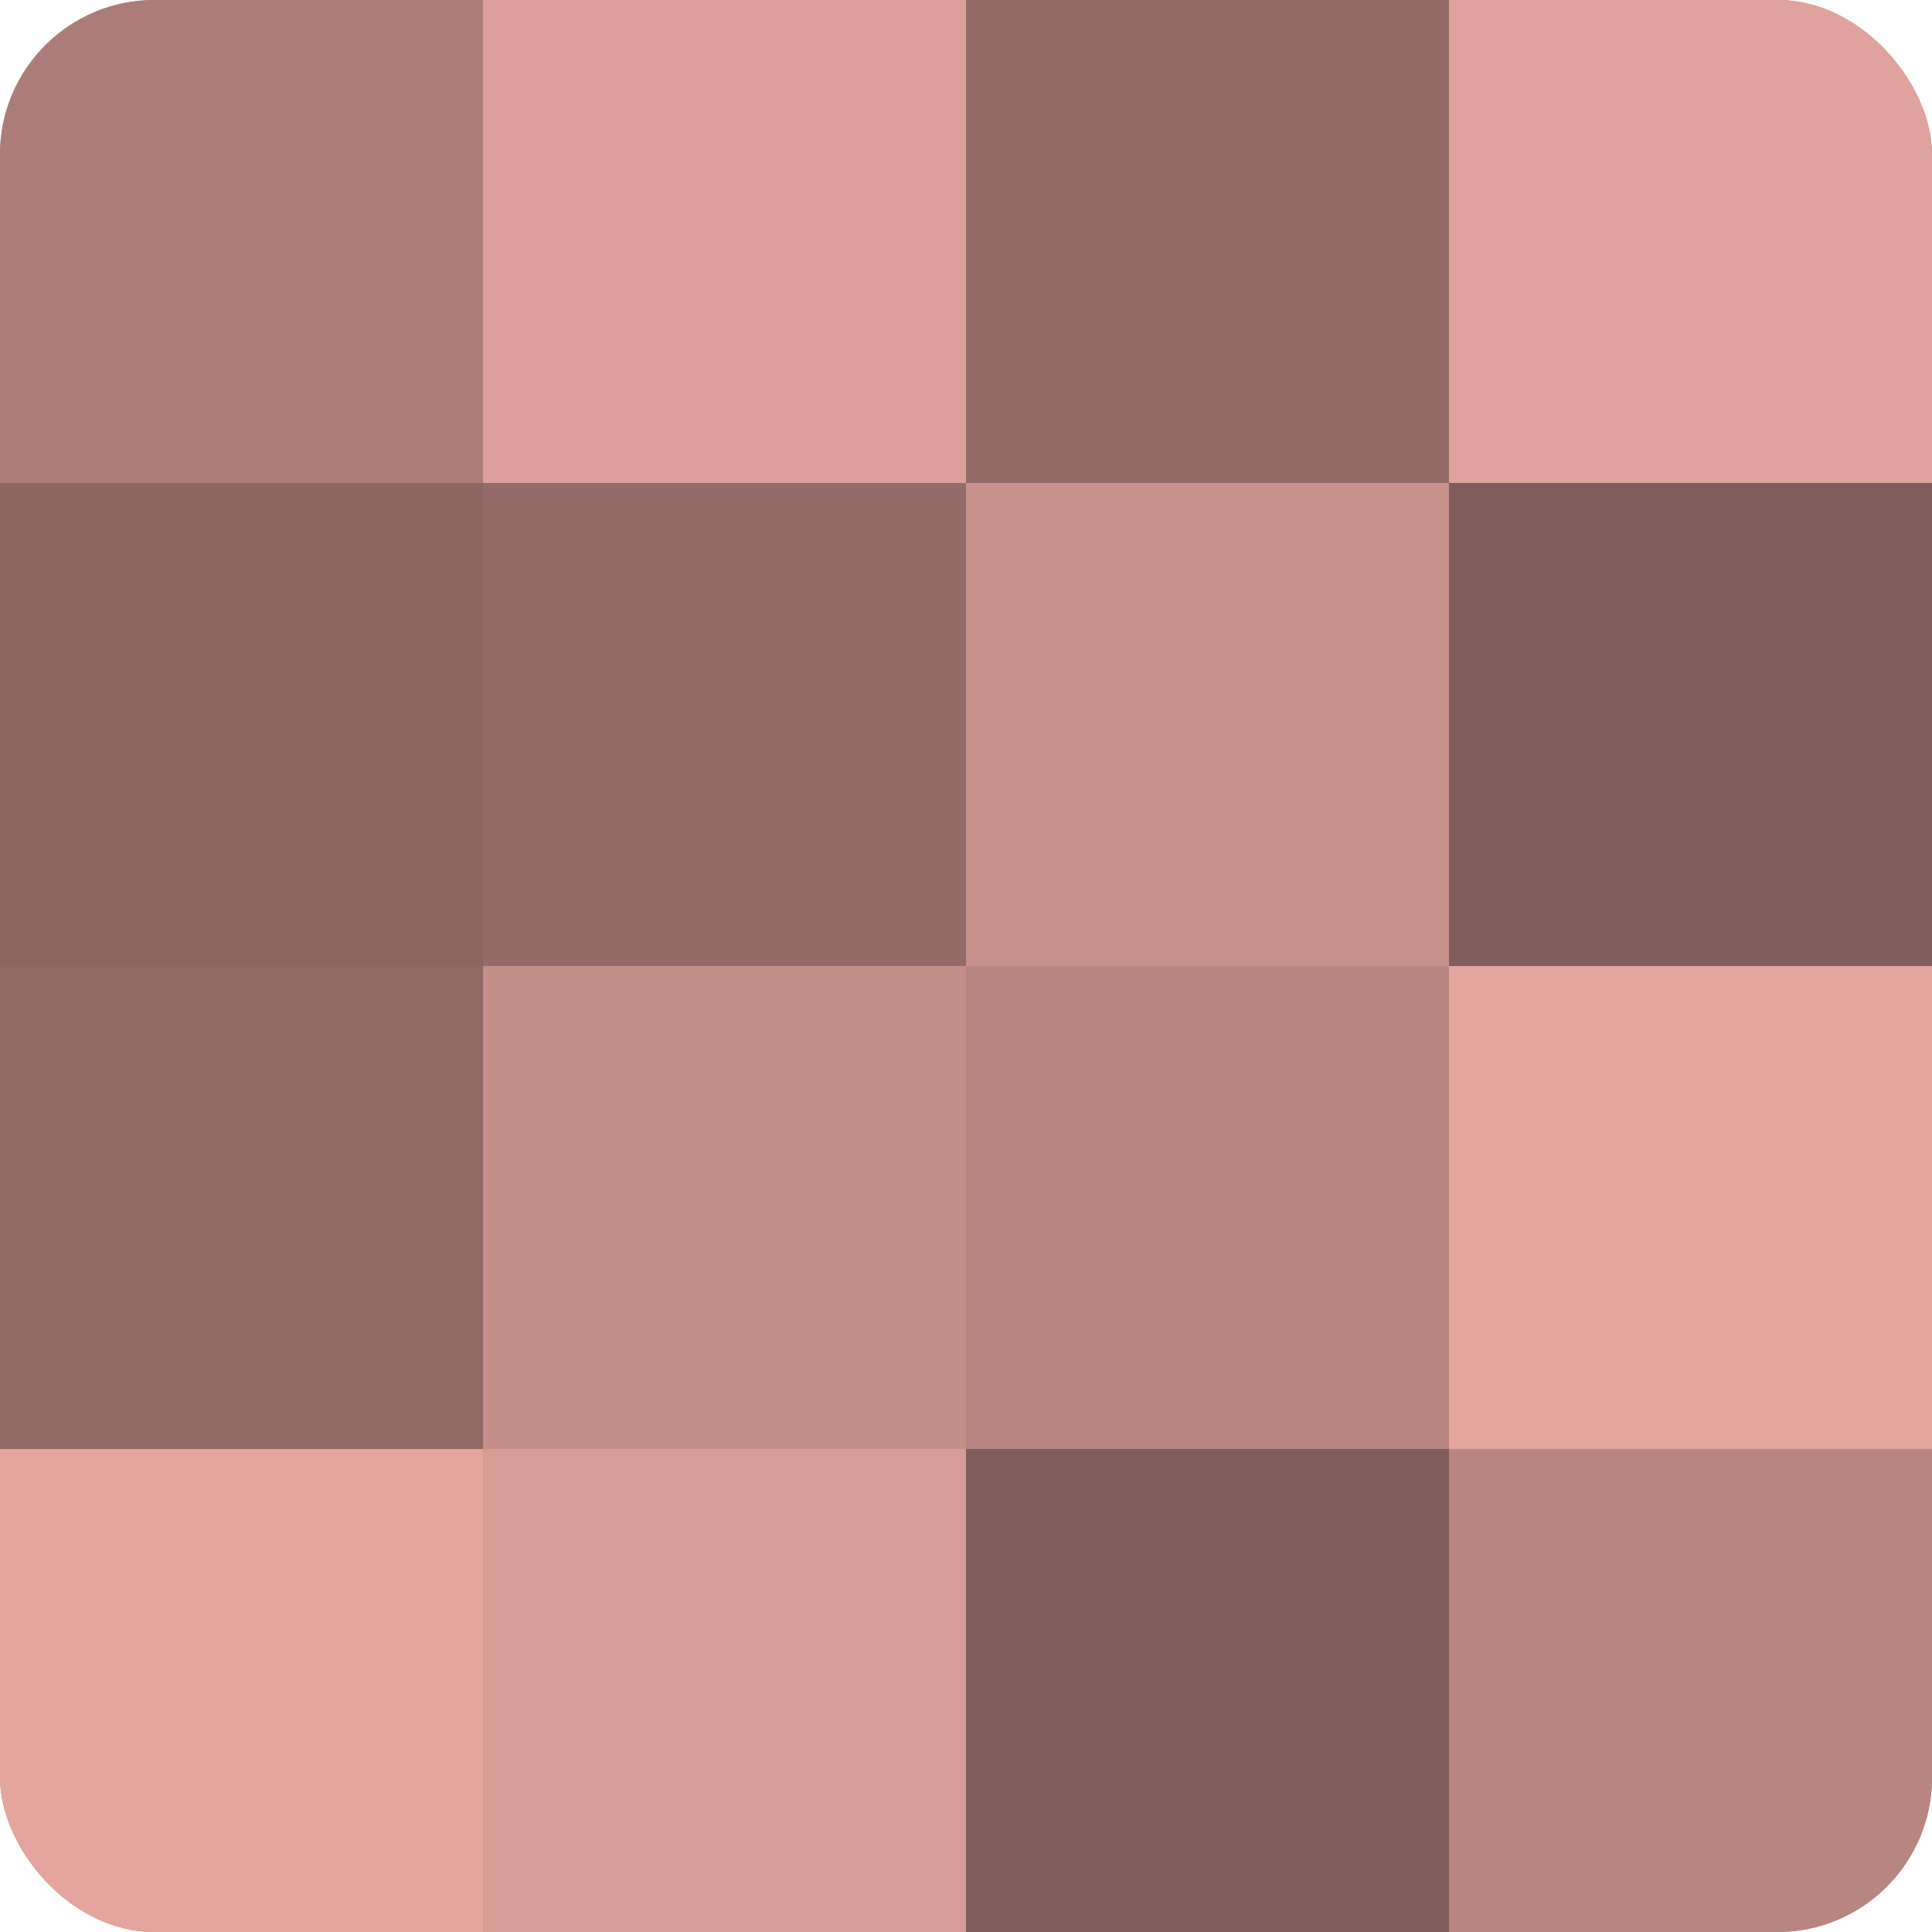
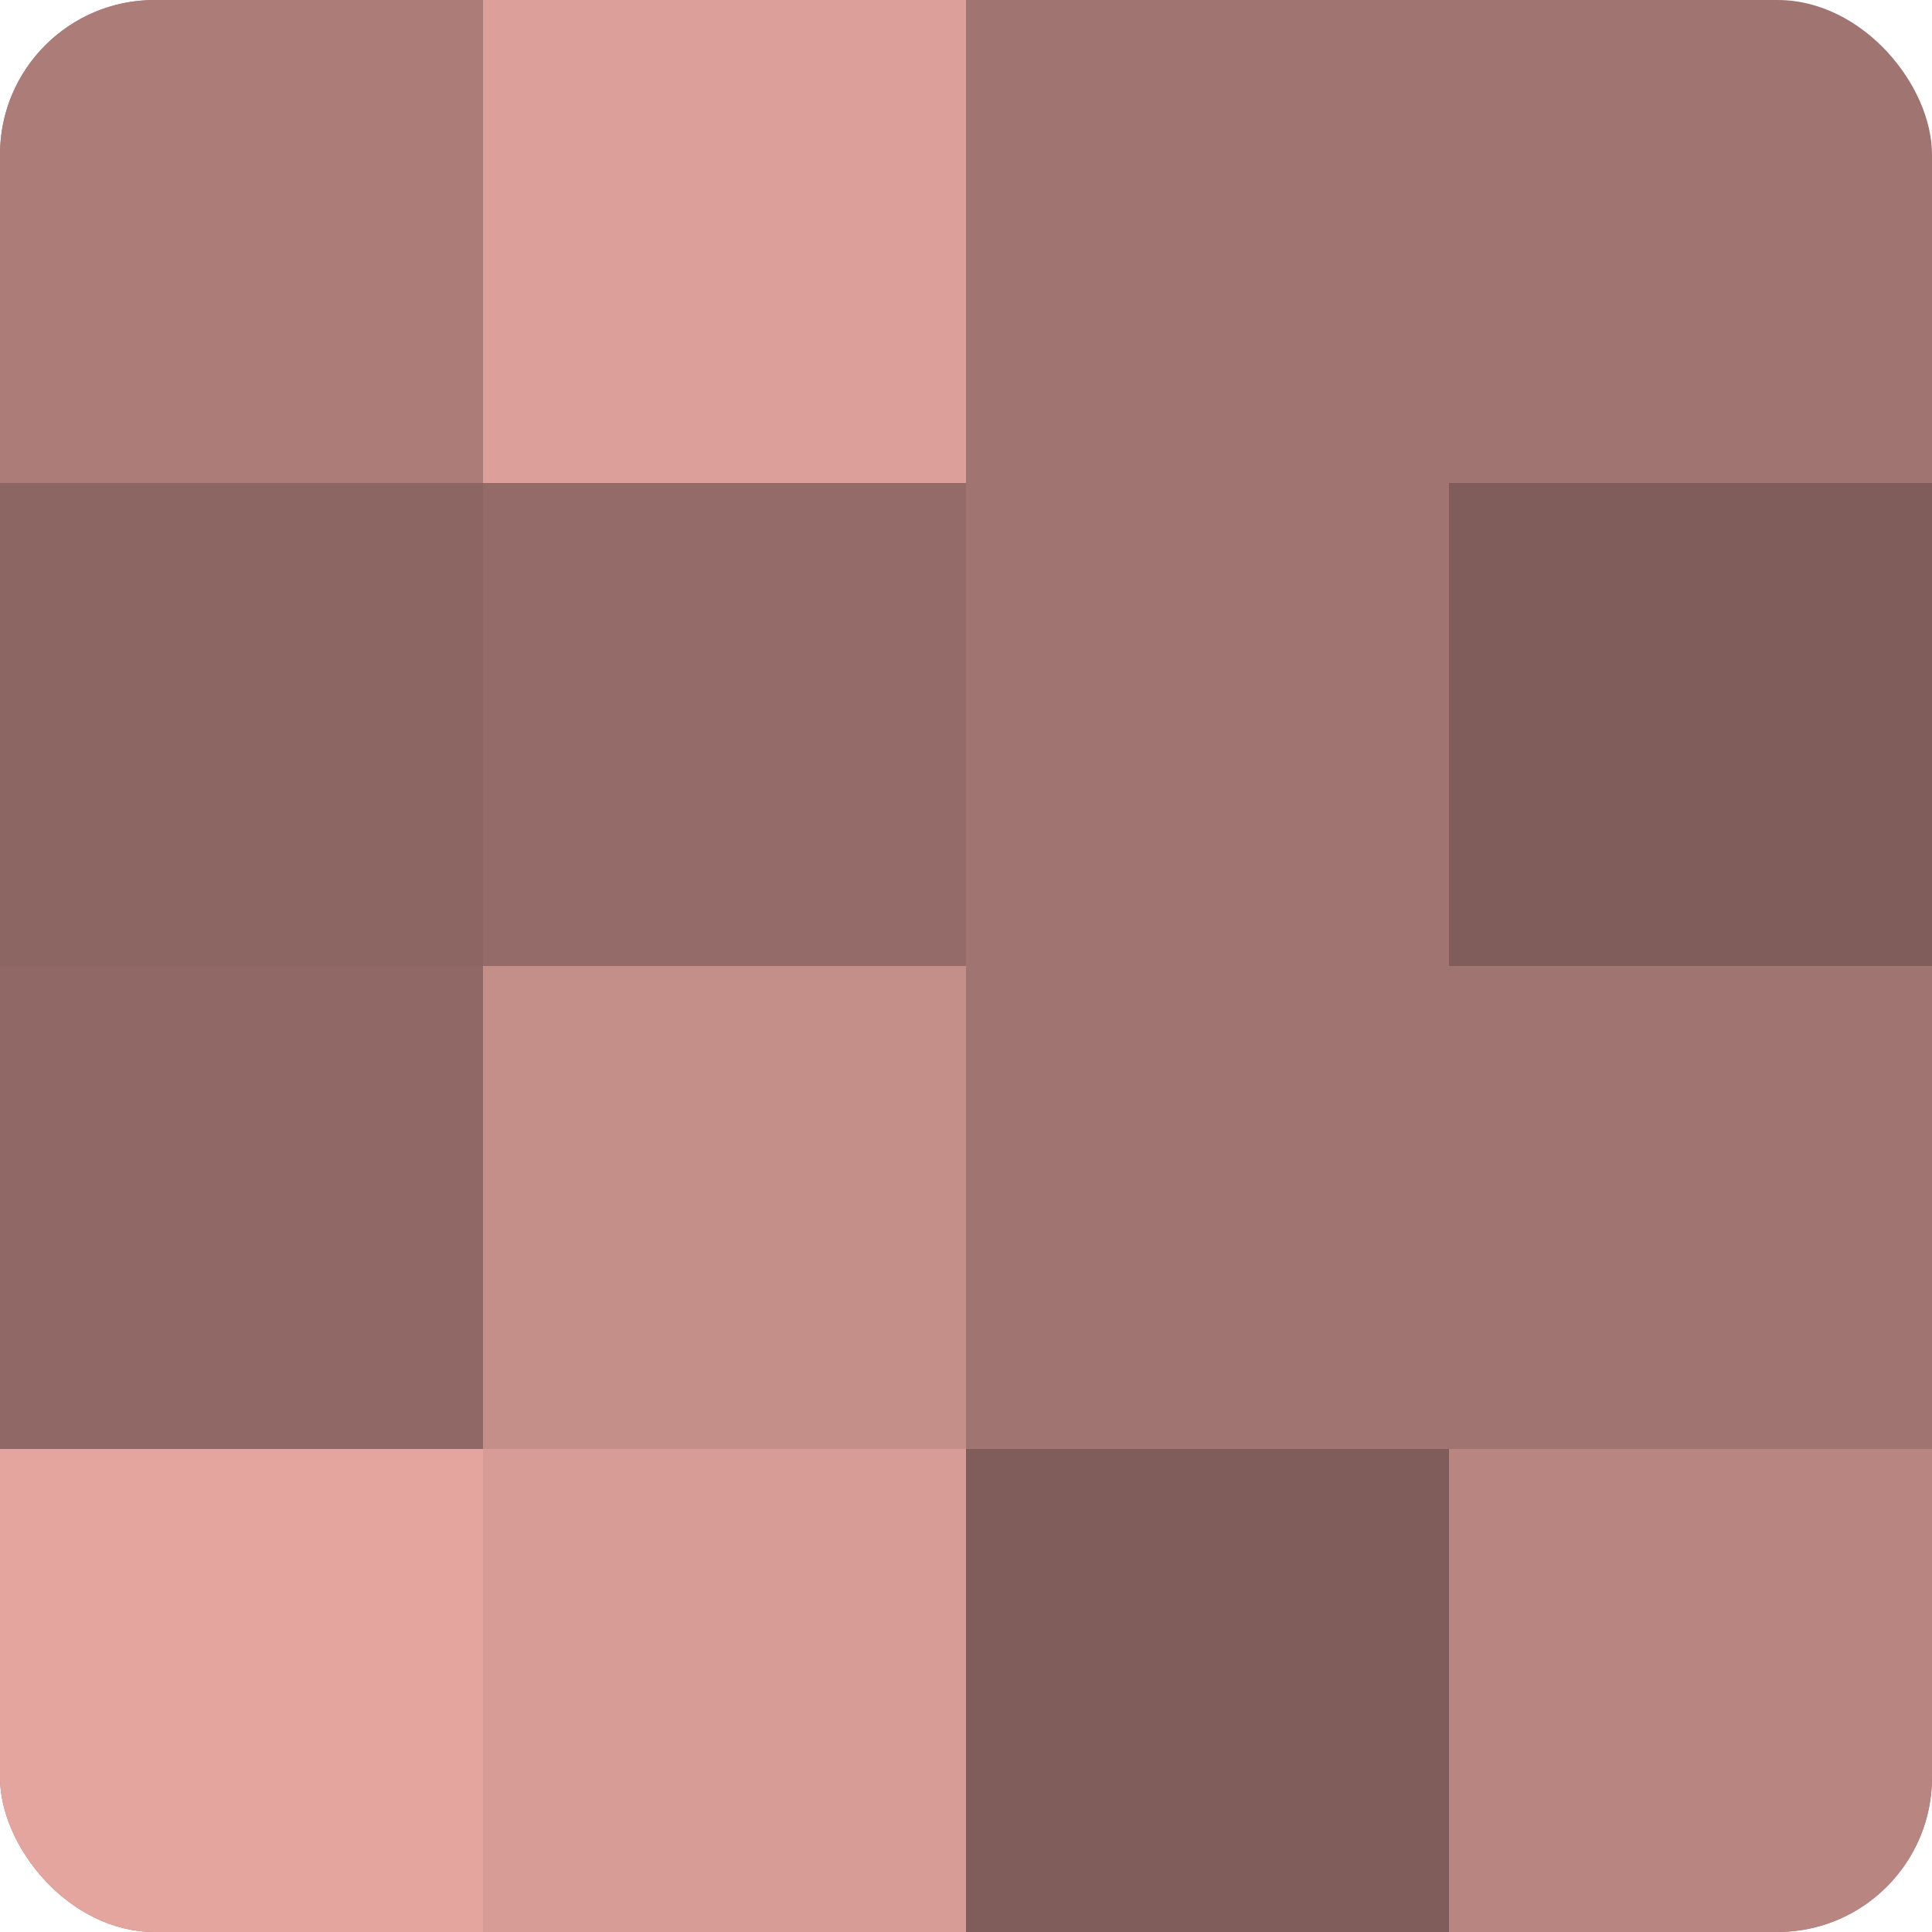
<svg xmlns="http://www.w3.org/2000/svg" width="80" height="80" viewBox="0 0 100 100" preserveAspectRatio="xMidYMid meet">
  <defs>
    <clipPath id="c" width="100" height="100">
      <rect width="100" height="100" rx="8" ry="8" />
    </clipPath>
  </defs>
  <g clip-path="url(#c)">
    <rect width="100" height="100" fill="#a07470" />
    <rect width="25" height="25" fill="#ac7d78" />
    <rect y="25" width="25" height="25" fill="#8c6662" />
    <rect y="50" width="25" height="25" fill="#906865" />
    <rect y="75" width="25" height="25" fill="#e4a59f" />
    <rect x="25" width="25" height="25" fill="#dc9f9a" />
    <rect x="25" y="25" width="25" height="25" fill="#946b68" />
    <rect x="25" y="50" width="25" height="25" fill="#c48e89" />
    <rect x="25" y="75" width="25" height="25" fill="#d89c97" />
-     <rect x="50" width="25" height="25" fill="#946b68" />
-     <rect x="50" y="25" width="25" height="25" fill="#c8918c" />
-     <rect x="50" y="50" width="25" height="25" fill="#b88581" />
    <rect x="50" y="75" width="25" height="25" fill="#805d5a" />
-     <rect x="75" width="25" height="25" fill="#e0a29d" />
    <rect x="75" y="25" width="25" height="25" fill="#805d5a" />
-     <rect x="75" y="50" width="25" height="25" fill="#e4a59f" />
    <rect x="75" y="75" width="25" height="25" fill="#b88581" />
  </g>
</svg>